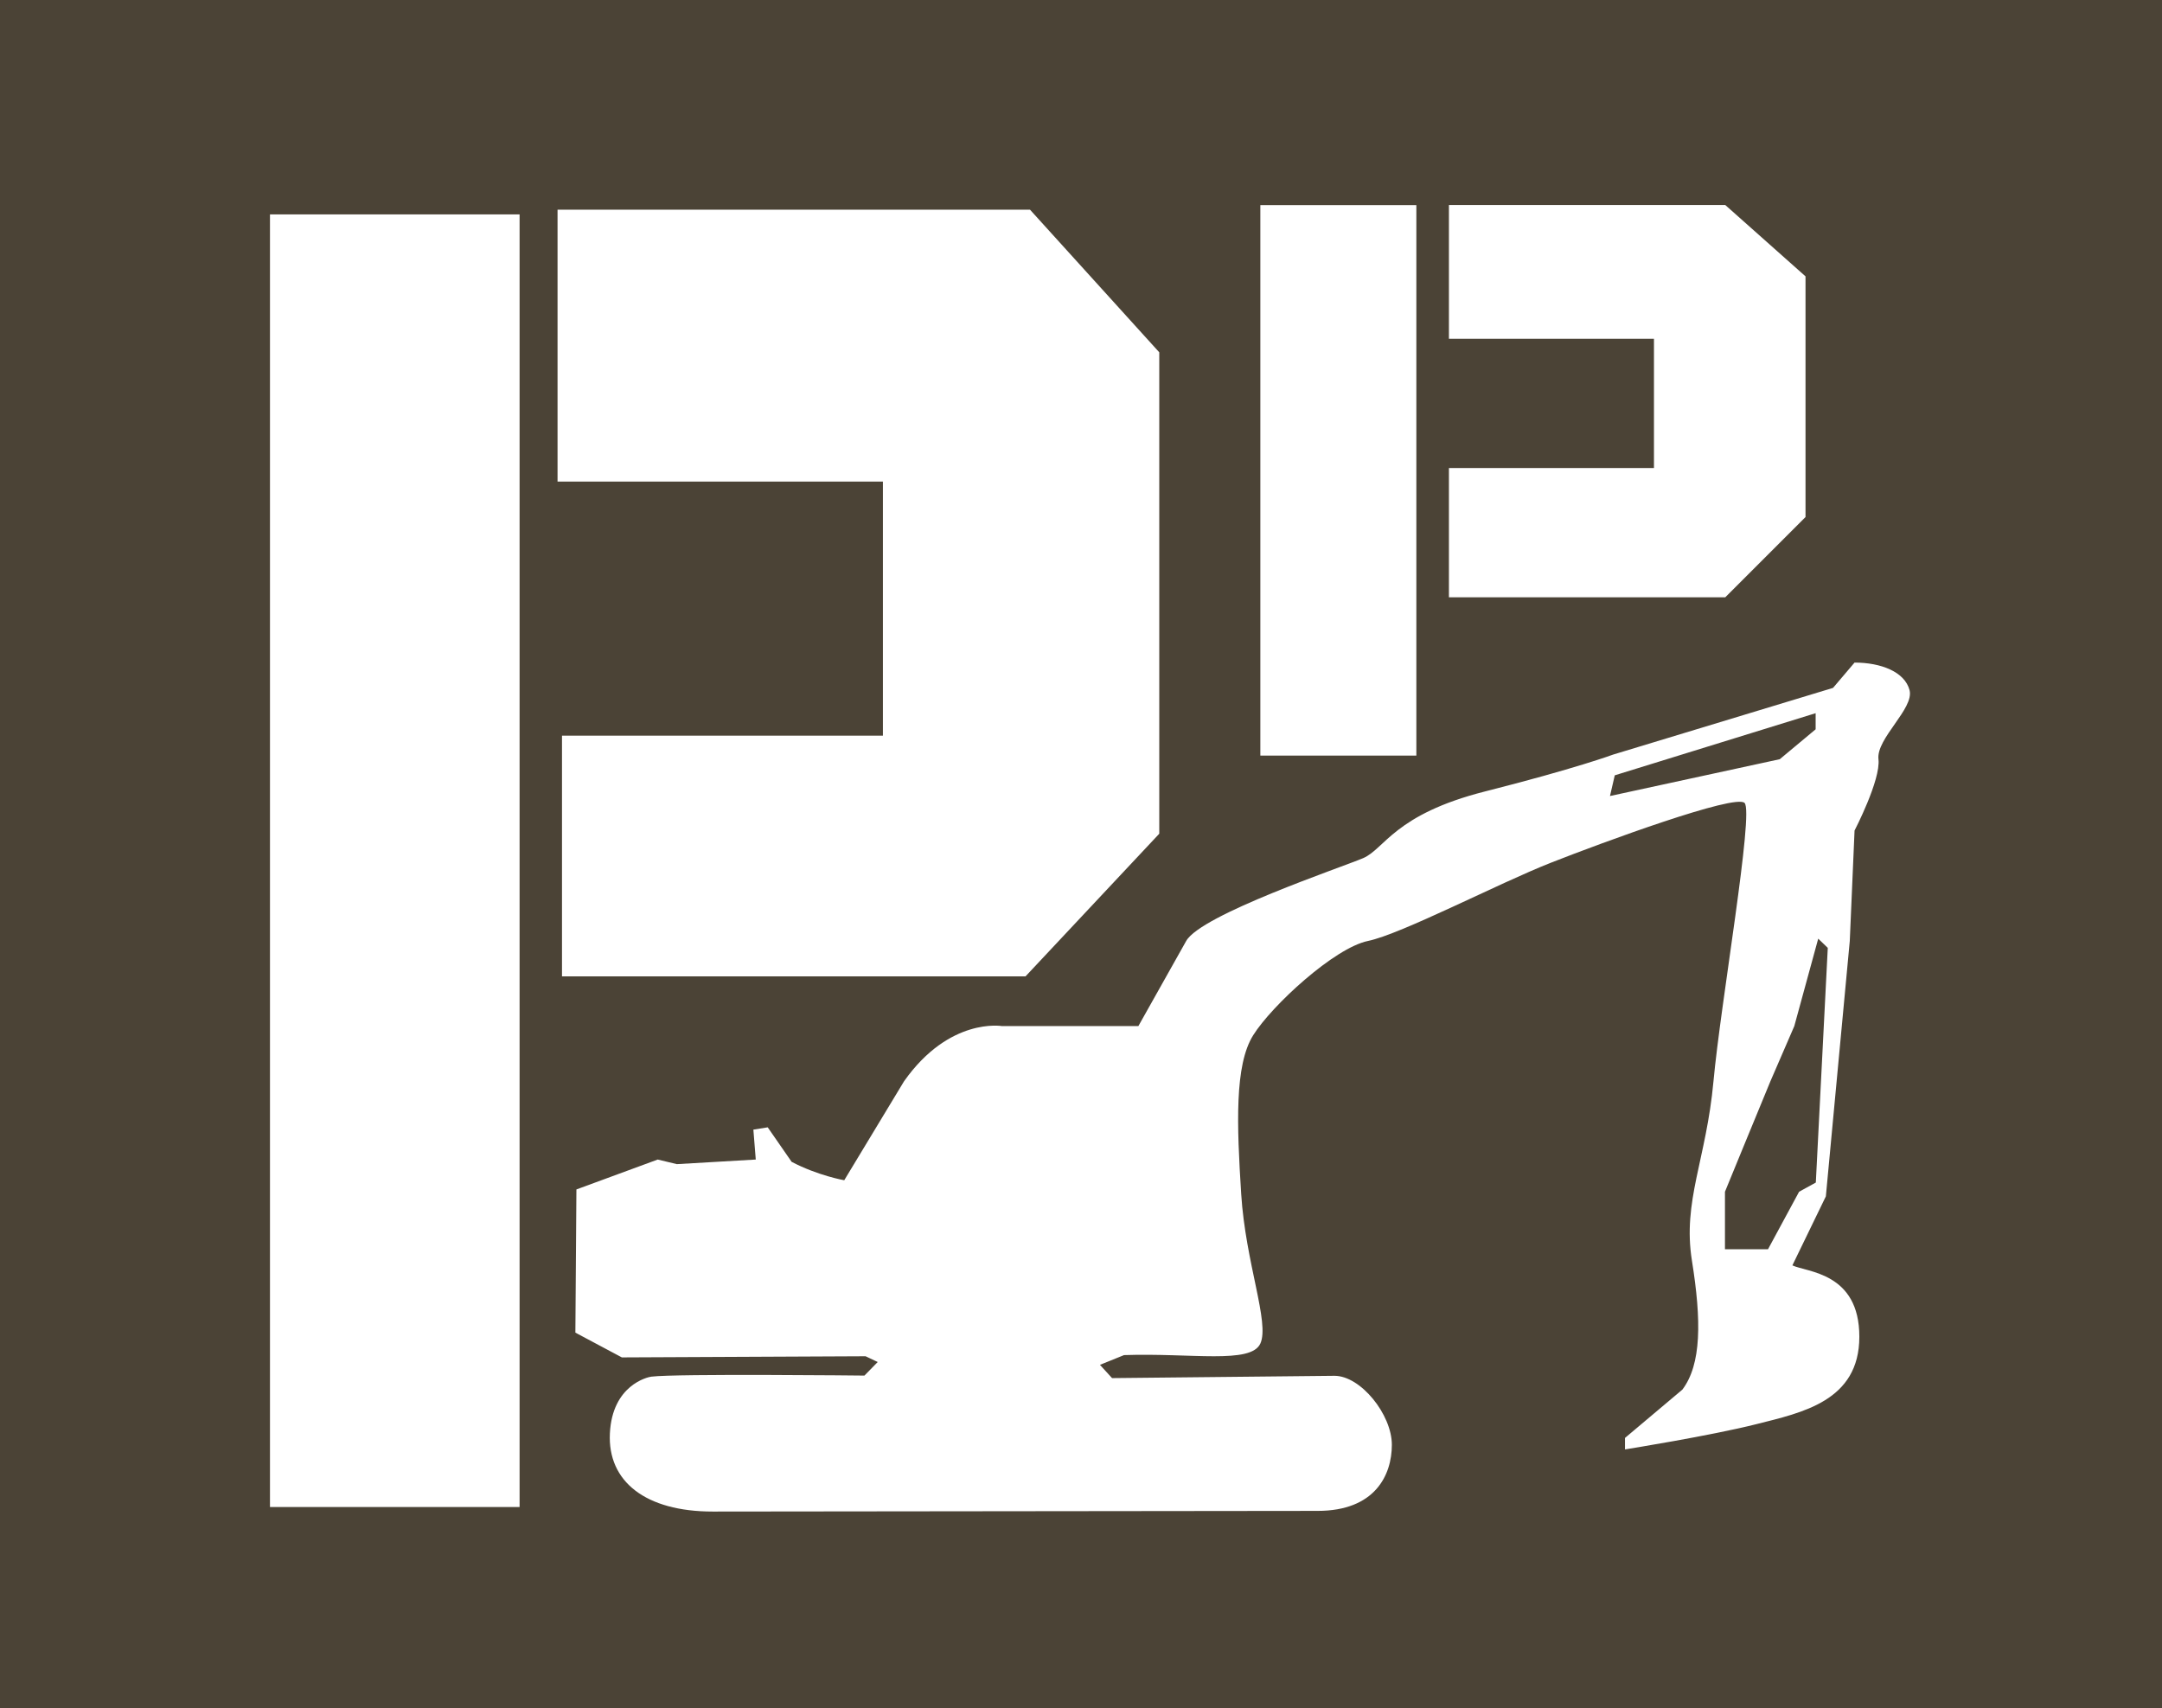
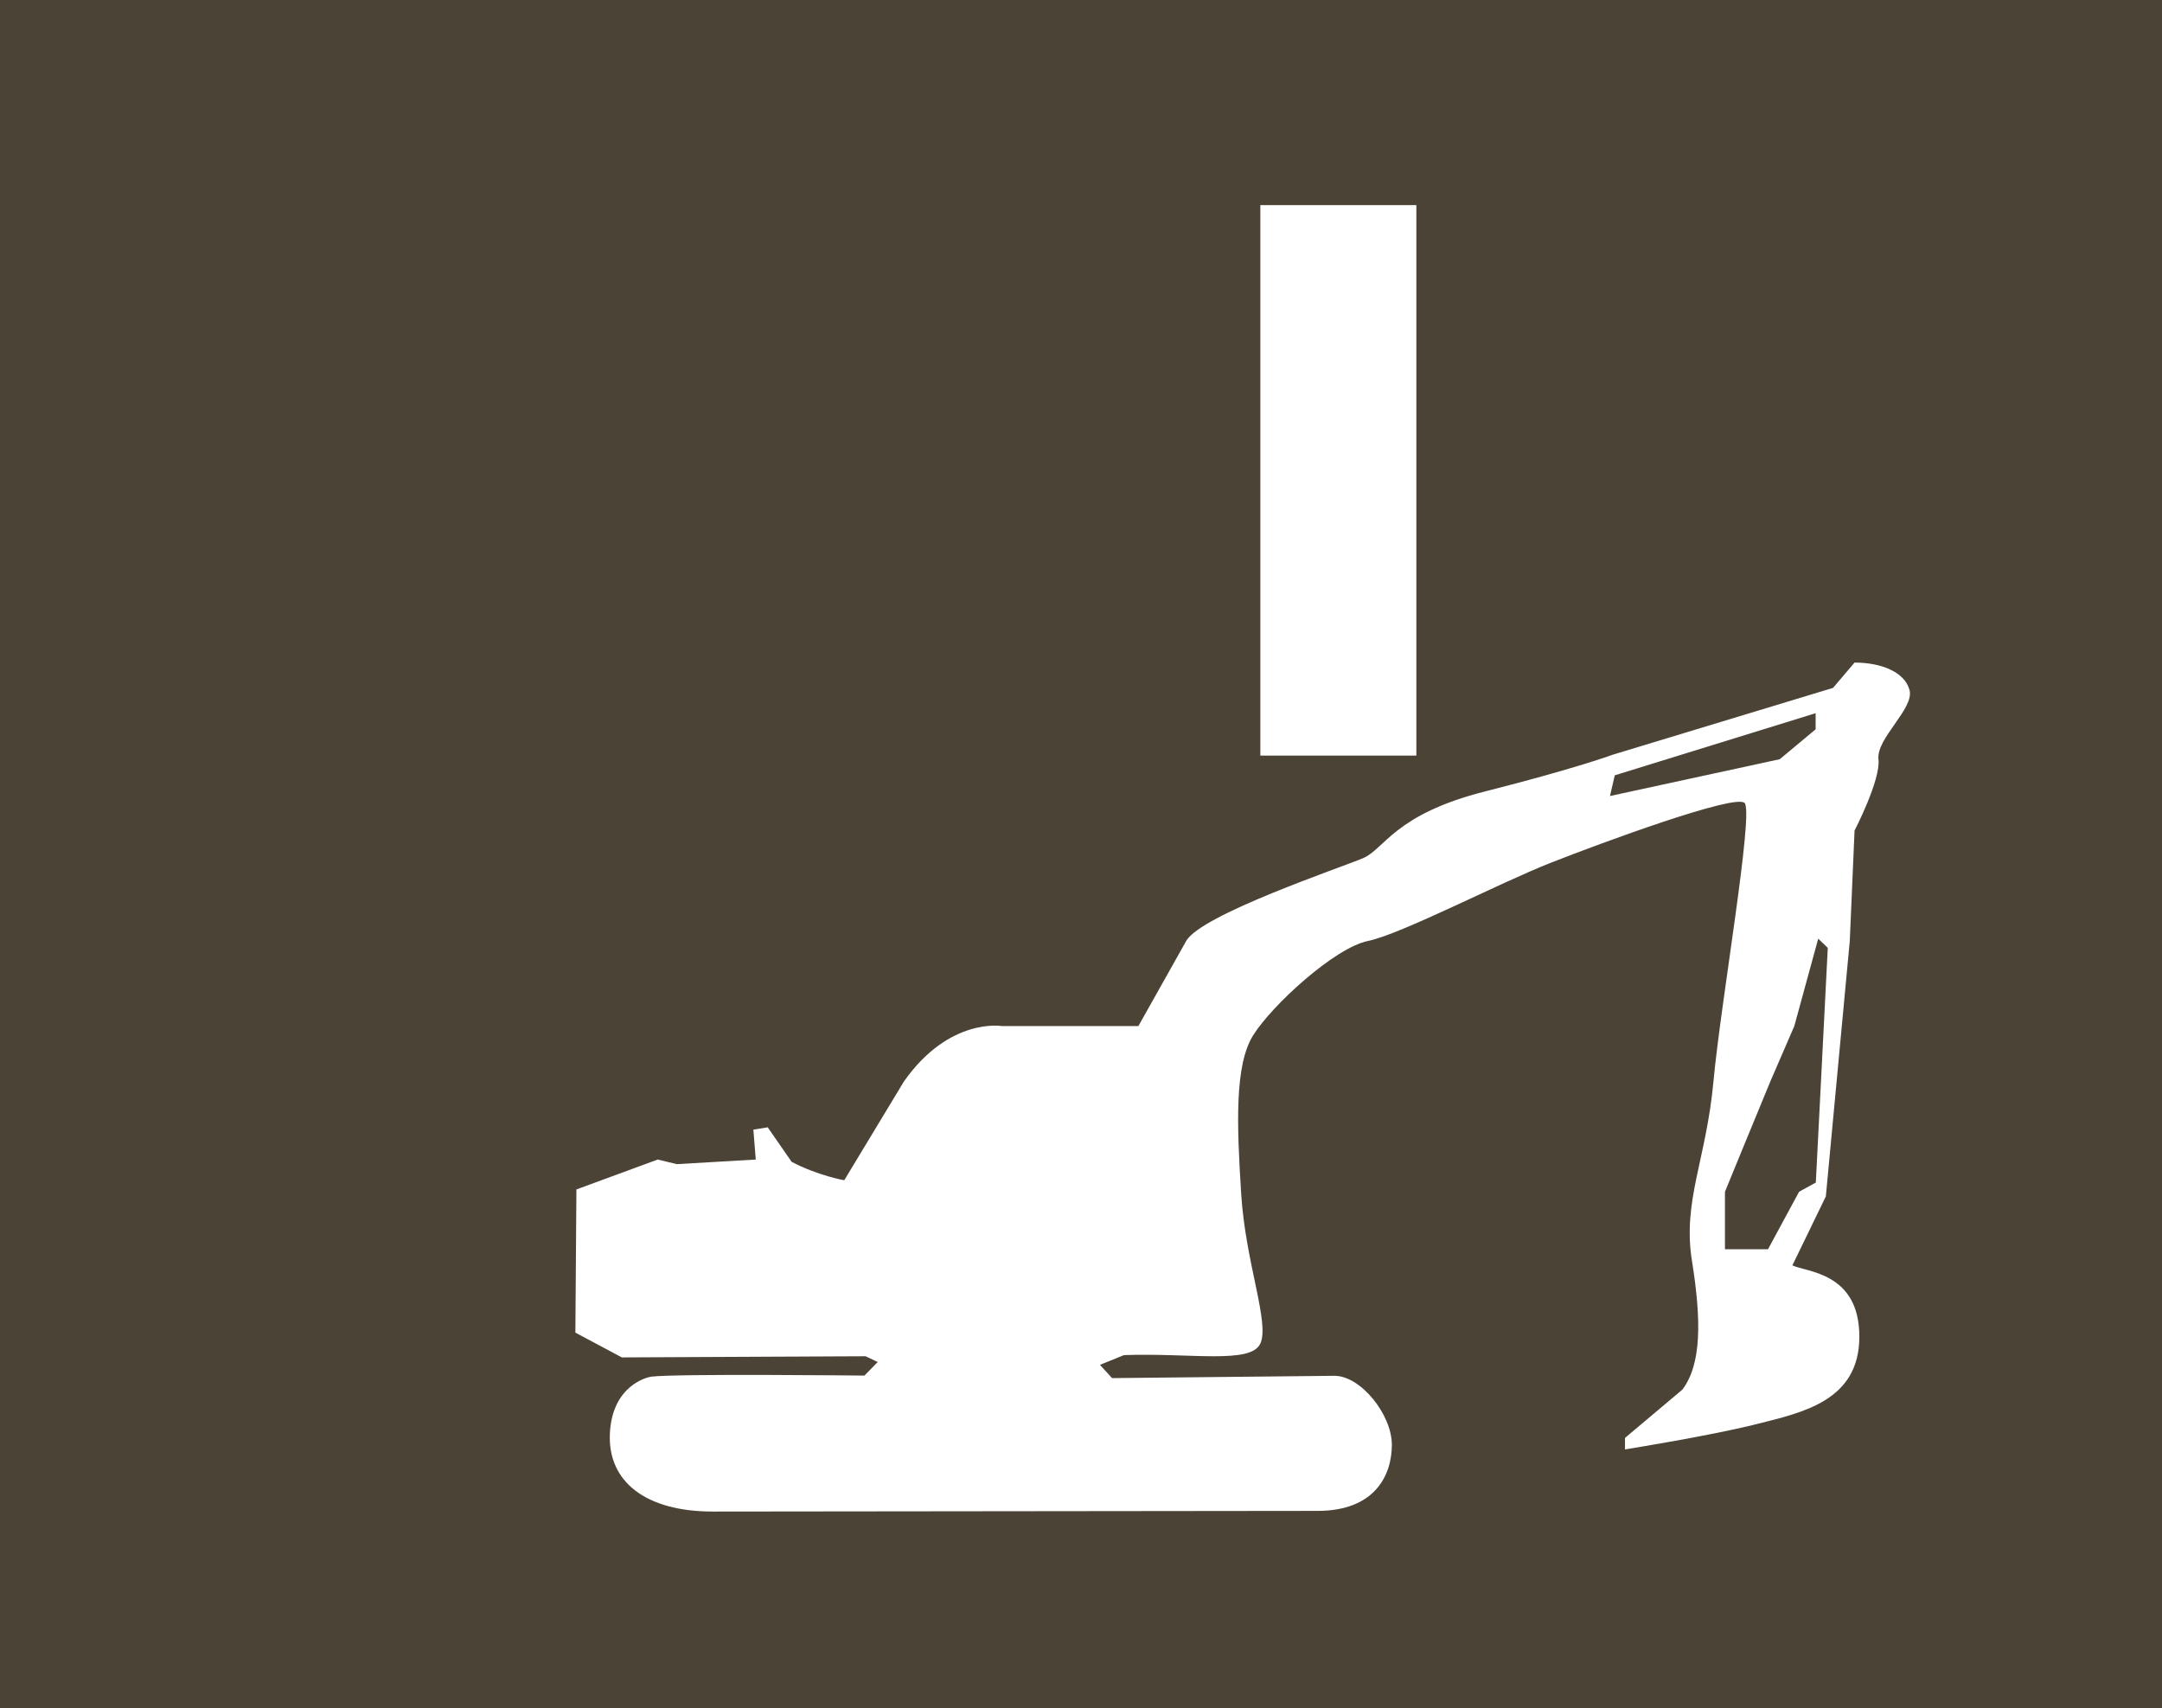
<svg xmlns="http://www.w3.org/2000/svg" width="100%" height="100%" viewBox="0 0 1600 1264" version="1.1" xml:space="preserve" style="fill-rule:evenodd;clip-rule:evenodd;stroke-linejoin:round;stroke-miterlimit:2;">
  <g transform="matrix(1,0,0,1,0,-168)">
    <rect x="0" y="0" width="1600" height="1600" style="fill:rgb(75,67,54);" />
  </g>
  <g transform="matrix(0.882,0,0,0.882,-1358.62,419.179)">
    <path d="M2893.83,157.899C2893.83,157.899 2862.73,169.482 2786.49,188.786C2710.24,208.091 2702.22,237.047 2684.16,244.769C2666.1,252.491 2548.1,292.154 2535.68,314.265L2495.55,385.691L2381.18,385.691C2381.18,385.691 2337.04,377.969 2298.92,432.022L2248.76,515.031C2248.76,515.031 2226.69,511.17 2204.62,499.587L2184.55,470.63L2172.51,472.561L2174.52,497.657L2108.31,501.517L2092.25,497.657L2024.03,522.752L2023.16,642.889L2062.16,663.674L2266.65,662.712L2276.85,667.535L2265.71,678.93C2265.71,678.93 2107.78,677.197 2086.84,679.831C2083.84,680.208 2054.13,686.84 2052.12,727.379C2050.12,767.918 2082.19,793.014 2138.4,793.014C2194.62,793.014 2597.74,792.461 2645.94,792.461C2694.13,792.461 2708.24,762.422 2708.24,737.031C2708.24,711.64 2682.15,679.118 2660.08,679.118L2473.48,681.048L2463.32,669.92L2483.51,661.744C2540.05,659.814 2589.86,669.466 2597.88,652.092C2605.91,634.718 2585.48,584.526 2581.83,526.613C2578.17,468.7 2576.17,418.509 2591.86,393.413C2607.55,368.317 2660.08,320.056 2688.17,314.265C2716.26,308.473 2797.52,266.004 2841.66,248.63C2885.8,231.256 2996.16,190.717 3004.18,198.438C3012.21,206.16 2984.12,366.387 2978.1,432.022C2972.08,497.657 2952.01,532.404 2960.04,582.596C2968.07,632.787 2968.07,669.466 2952.01,690.701L2903.86,731.24L2903.86,740.892C2903.86,740.892 2976.09,729.309 3014.21,719.657C3052.34,710.005 3100.49,700.353 3100.49,646.3C3100.49,592.248 3056.35,592.248 3044.31,586.457L3072.4,528.544L3092.47,314.265L3096.48,221.604C3096.48,221.604 3118.55,179.134 3116.54,161.76C3114.54,144.386 3146.64,119.29 3142.63,103.847C3138.61,88.403 3118.55,80.681 3096.48,80.681L3078.42,101.916L2893.83,157.899ZM2895.28,175.273L3063.82,123.151L3063.82,136.664L3033.72,161.76L2891.26,192.647L2895.28,175.273ZM3074.01,320.056L3063.98,516.961L3049.94,524.683L3023.85,572.944L2987.74,572.944L2987.74,524.683C2987.74,524.683 3017.83,451.326 3025.86,432.022L3045.92,385.691L3065.99,312.334L3074.01,320.056Z" style="fill:white;fill-rule:nonzero;" />
  </g>
  <g transform="matrix(-0.882,0,0,0.882,3337.24,-478.37)">
    <rect x="2595.31" y="714.475" width="130.898" height="461.882" style="fill:white;" />
  </g>
  <g transform="matrix(0.882,0,0,0.882,-1358.62,-595.528)">
-     <path d="M2928.17,1067.9L2756.13,1067.9L2756.13,1176.36L2988.01,1176.36L3055.33,1109.04L3055.33,907.082L2988.01,847.243L2756.13,847.243L2756.13,959.441L2928.17,959.441L2928.17,1067.9Z" style="fill:white;fill-rule:nonzero;" />
-   </g>
+     </g>
  <g transform="matrix(-0.882,0,0,0.882,1941.34,84.317)">
-     <rect x="1765.1" y="84.297" width="209.436" height="1084.58" style="fill:white;" />
-   </g>
+     </g>
  <g transform="matrix(0.882,0,0,0.882,-1358.62,-311.709)">
-     <path d="M2281.21,970.661L2011.94,970.661L2011.94,1172.62L2400.89,1172.62L2513.09,1052.94L2513.09,649.027L2404.63,529.349L2008.2,529.349L2008.2,757.485L2281.21,757.485L2281.21,970.661Z" style="fill:white;fill-rule:nonzero;" />
-   </g>
+     </g>
</svg>